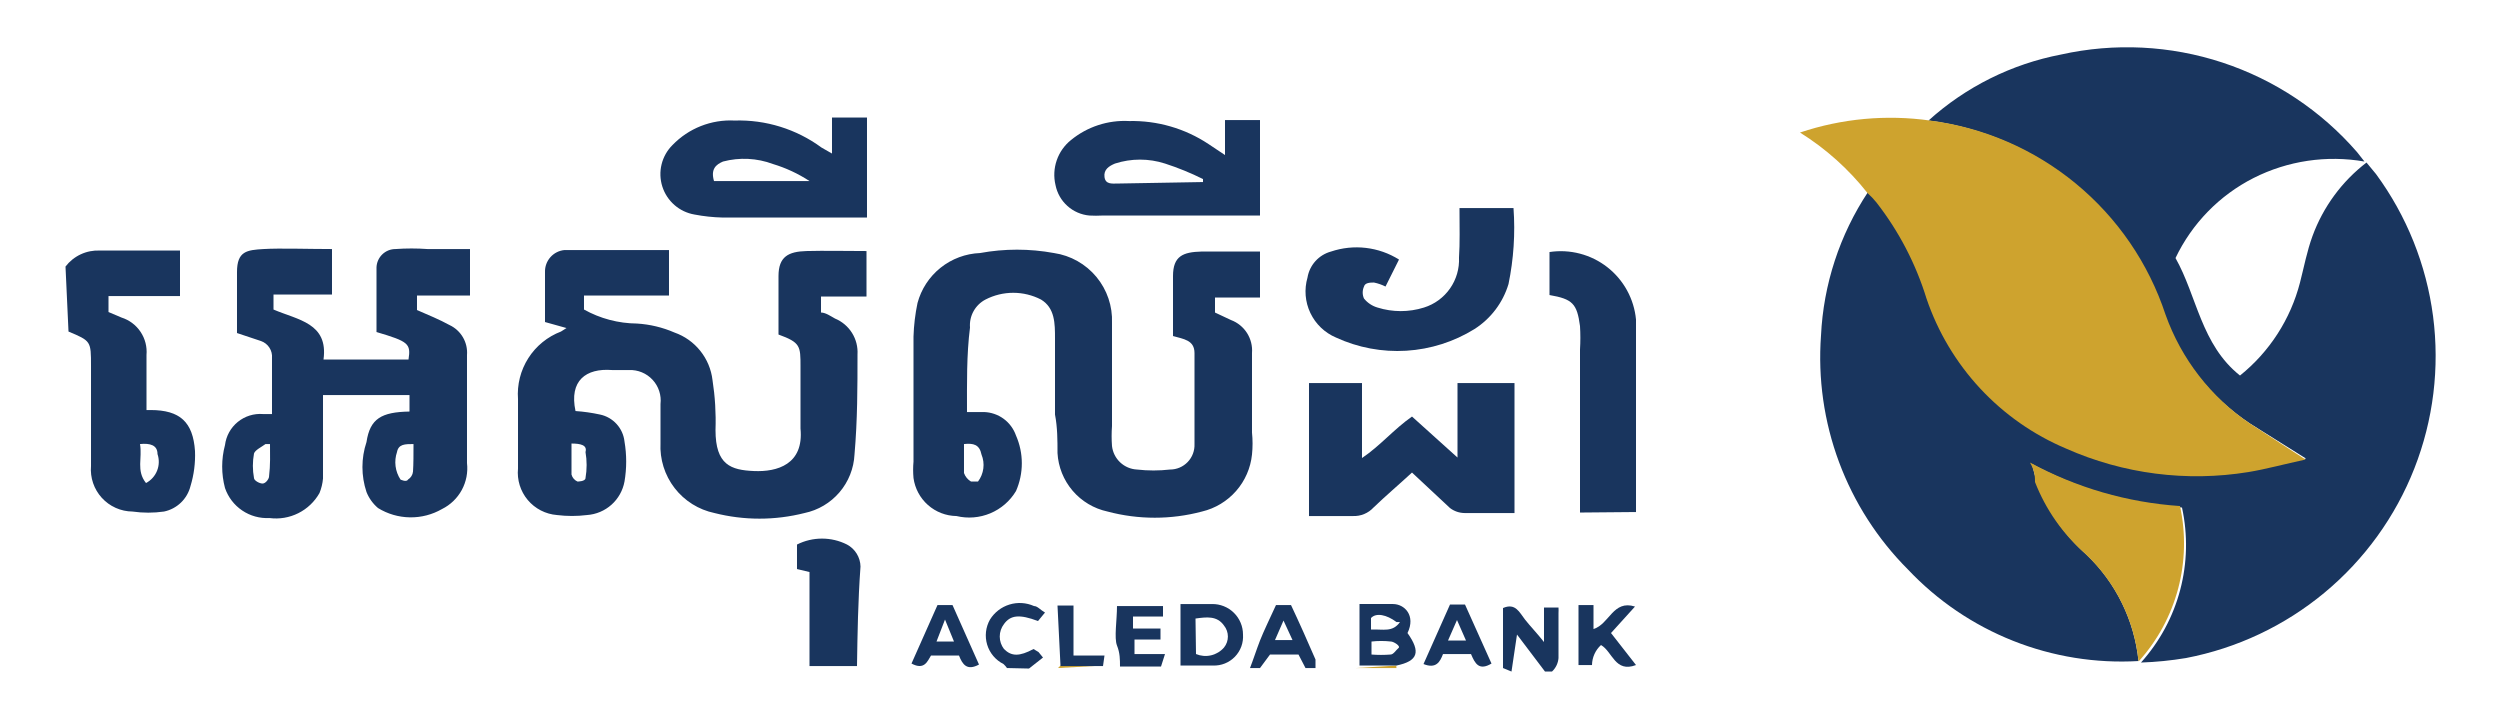
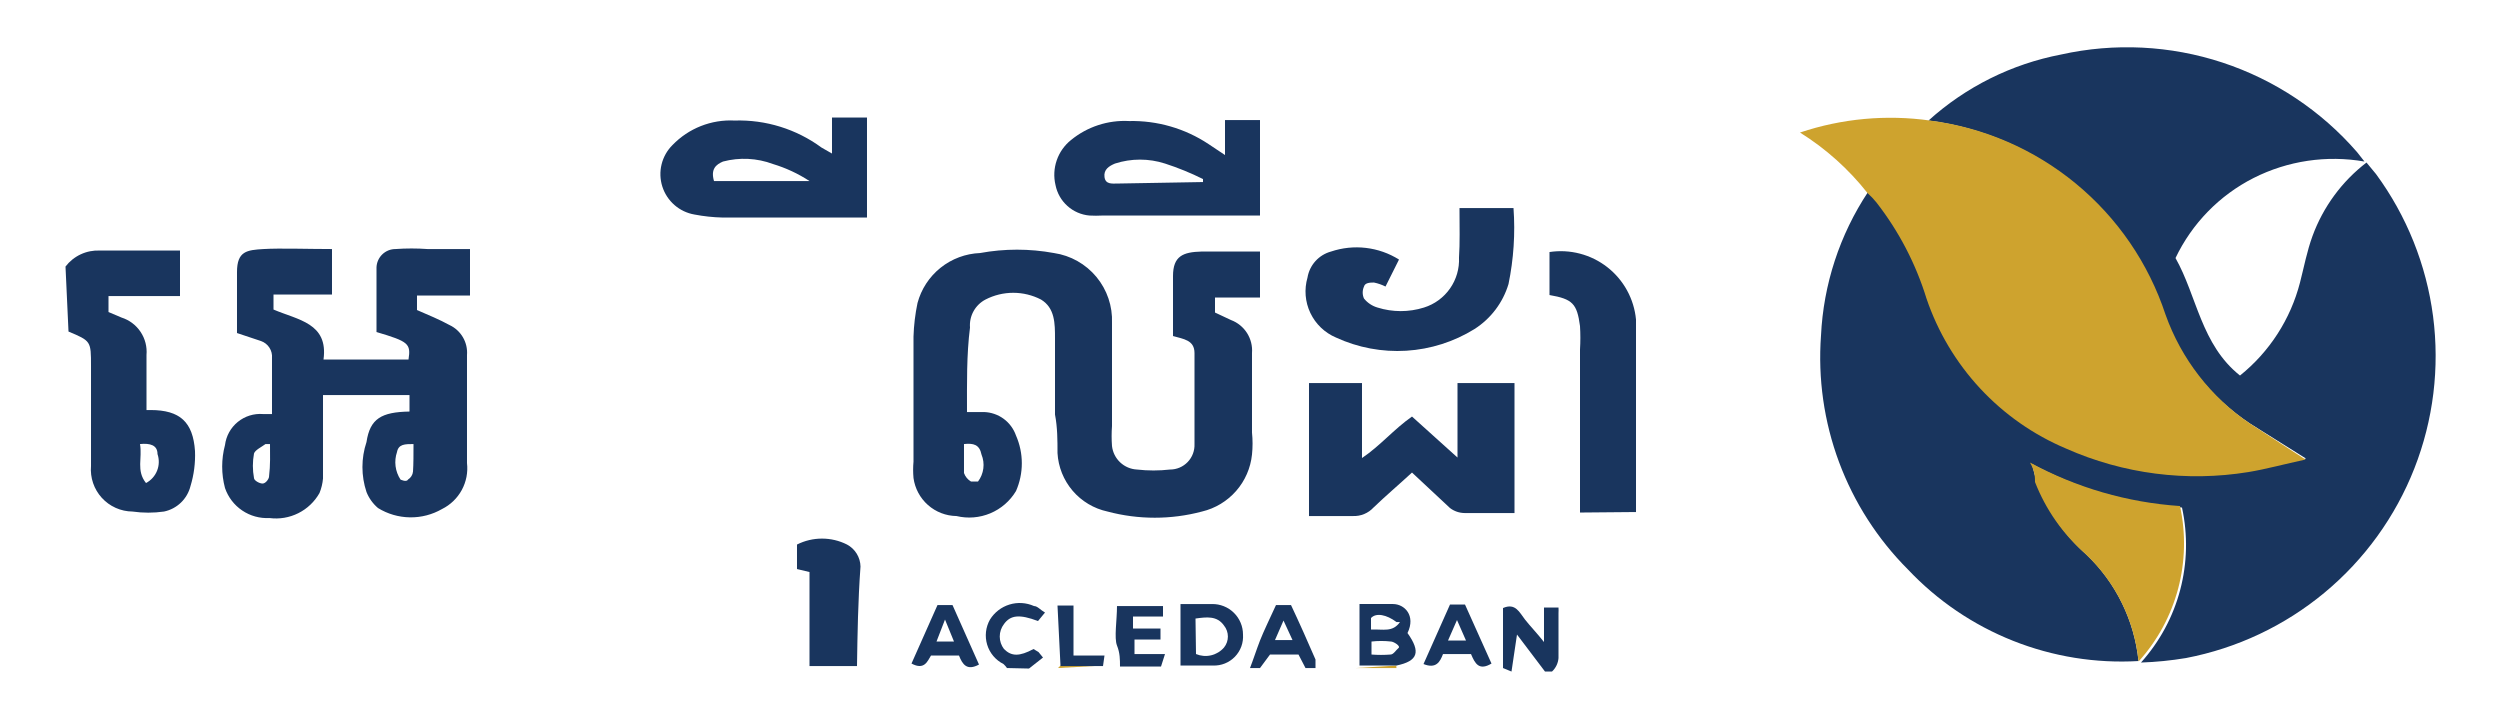
<svg xmlns="http://www.w3.org/2000/svg" width="199" height="57" viewBox="0 0 199 57" fill="none">
  <path d="M5.214 21.217C5.535 20.798 5.952 20.464 6.43 20.242C6.909 20.02 7.433 19.918 7.96 19.943H14.328V23.565H8.637V24.838L9.671 25.276C10.293 25.473 10.829 25.876 11.191 26.419C11.553 26.962 11.719 27.611 11.661 28.261C11.661 29.734 11.661 31.206 11.661 32.639H11.98C14.328 32.639 15.363 33.594 15.522 35.903C15.56 36.845 15.439 37.787 15.164 38.689C15.039 39.192 14.775 39.649 14.402 40.008C14.029 40.367 13.562 40.614 13.054 40.719C12.223 40.838 11.379 40.838 10.547 40.719C10.087 40.715 9.632 40.616 9.212 40.428C8.792 40.241 8.415 39.968 8.105 39.628C7.795 39.288 7.558 38.888 7.41 38.453C7.262 38.017 7.205 37.555 7.244 37.097C7.244 34.39 7.244 31.724 7.244 29.137C7.244 27.147 7.244 27.147 5.453 26.391L5.214 21.217ZM11.622 38.45C12.024 38.237 12.338 37.888 12.505 37.465C12.673 37.042 12.684 36.572 12.537 36.142C12.537 35.425 11.94 35.266 11.144 35.346C11.343 36.46 10.826 37.455 11.622 38.45Z" fill="#19355E" />
  <path d="M119.639 53.176V48.4C120.634 47.962 120.952 48.758 121.39 49.316C121.828 49.873 122.305 50.35 122.902 51.106V48.36H124.057C124.065 48.506 124.065 48.652 124.057 48.798C124.057 49.992 124.057 51.186 124.057 52.38C124.026 52.791 123.841 53.175 123.539 53.455H122.982L120.753 50.51L120.315 53.455L119.639 53.176Z" fill="#19355E" />
  <path d="M99.5 53.176C99.779 52.46 100.017 51.704 100.296 50.987C100.575 50.271 101.132 49.117 101.57 48.161H102.764C103.44 49.594 104.077 51.027 104.714 52.5C104.714 52.5 104.714 52.937 104.714 53.176H103.918L103.361 52.102H101.092L100.296 53.176H99.5ZM101.49 50.947H102.883L102.167 49.395L101.49 50.947Z" fill="#19355E" />
  <path d="M80.157 53.176C80.076 53.06 79.983 52.953 79.879 52.858C79.569 52.703 79.293 52.486 79.07 52.222C78.846 51.957 78.679 51.649 78.579 51.318C78.478 50.986 78.446 50.638 78.485 50.293C78.524 49.949 78.632 49.616 78.804 49.315C79.159 48.743 79.71 48.319 80.354 48.121C80.998 47.924 81.691 47.966 82.306 48.241C82.585 48.241 82.824 48.559 83.182 48.758L82.625 49.435C81.152 48.877 80.436 48.957 79.918 49.673C79.699 49.959 79.58 50.309 79.58 50.669C79.58 51.028 79.699 51.378 79.918 51.663C80.515 52.261 81.152 52.261 82.267 51.663L82.665 51.902L83.023 52.34L81.908 53.216L80.157 53.176Z" fill="#19355E" />
  <path d="M84.217 53.176L84.416 52.977H87.799L84.217 53.176Z" fill="#CEA32E" />
  <path d="M111.161 52.977C111.137 53.041 111.137 53.112 111.161 53.176H107.938L111.161 52.977Z" fill="#CEA32E" />
  <path d="M170.225 52.619C166.82 52.818 163.413 52.268 160.244 51.01C157.074 49.752 154.218 47.815 151.877 45.335C149.453 42.91 147.58 39.991 146.385 36.777C145.19 33.563 144.701 30.129 144.952 26.709C145.147 22.634 146.44 18.687 148.693 15.286C148.952 15.519 149.191 15.772 149.409 16.043C151.188 18.327 152.537 20.917 153.389 23.684C154.292 26.346 155.748 28.786 157.662 30.844C159.576 32.902 161.904 34.531 164.493 35.624C169.051 37.648 174.099 38.297 179.02 37.495C180.453 37.256 181.886 36.858 183.558 36.5L179.1 33.714C175.945 31.632 173.545 28.59 172.254 25.037C170.906 20.956 168.43 17.34 165.113 14.608C161.795 11.875 157.772 10.137 153.509 9.595C156.478 6.913 160.126 5.096 164.056 4.341C168.318 3.393 172.757 3.613 176.905 4.979C181.052 6.345 184.753 8.806 187.617 12.102C187.617 12.102 187.936 12.5 188.214 12.859C185.204 12.332 182.105 12.793 179.379 14.172C176.663 15.552 174.481 17.791 173.17 20.54C174.881 23.565 175.2 27.425 178.304 29.893C180.653 28.005 182.328 25.408 183.08 22.49C183.398 21.256 183.637 19.983 184.075 18.789C184.924 16.47 186.415 14.441 188.373 12.938L189.13 13.854C191.575 17.184 193.137 21.079 193.672 25.176C194.206 29.273 193.694 33.438 192.184 37.284C190.674 41.13 188.216 44.532 185.037 47.171C181.858 49.811 178.063 51.602 174.006 52.38C172.821 52.578 171.624 52.698 170.424 52.738C171.906 51.087 172.975 49.107 173.542 46.962C174.109 44.817 174.159 42.568 173.687 40.4C169.505 40.117 165.432 38.936 161.747 36.938C161.946 37.654 162.026 38.092 162.145 38.49C162.999 40.677 164.364 42.629 166.125 44.181C168.448 46.419 169.901 49.409 170.225 52.619V52.619Z" fill="#19355E" />
  <path d="M153.628 9.595C157.892 10.137 161.915 11.875 165.232 14.608C168.55 17.34 171.026 20.956 172.374 25.038C173.633 28.573 175.99 31.613 179.1 33.714L183.518 36.58C181.846 36.938 180.413 37.336 178.981 37.575C174.059 38.377 169.011 37.727 164.454 35.704C161.865 34.611 159.536 32.981 157.622 30.923C155.709 28.865 154.252 26.425 153.349 23.764C152.497 20.996 151.148 18.407 149.369 16.122C149.151 15.851 148.912 15.598 148.653 15.366C147.154 13.463 145.336 11.833 143.28 10.55C146.608 9.433 150.151 9.106 153.628 9.595V9.595Z" fill="#CEA32E" />
  <path d="M76.973 32.798H78.326C78.891 32.816 79.436 33.004 79.891 33.337C80.346 33.672 80.688 34.136 80.874 34.669C81.179 35.365 81.337 36.117 81.337 36.878C81.337 37.638 81.179 38.391 80.874 39.087C80.399 39.88 79.684 40.5 78.832 40.858C77.98 41.216 77.036 41.293 76.137 41.077C75.299 41.066 74.493 40.754 73.865 40.199C73.237 39.644 72.829 38.882 72.715 38.052C72.675 37.615 72.675 37.175 72.715 36.739C72.715 33.395 72.715 30.092 72.715 26.788C72.742 25.892 72.849 25 73.033 24.122C73.329 23.015 73.972 22.031 74.867 21.315C75.762 20.599 76.863 20.188 78.008 20.142C79.955 19.784 81.951 19.784 83.898 20.142C85.22 20.337 86.422 21.015 87.275 22.043C88.127 23.072 88.569 24.379 88.515 25.714C88.515 28.46 88.515 31.166 88.515 33.913C88.476 34.443 88.476 34.975 88.515 35.505C88.571 36.002 88.802 36.463 89.167 36.806C89.531 37.148 90.005 37.35 90.505 37.375C91.378 37.475 92.259 37.475 93.132 37.375C93.395 37.376 93.655 37.323 93.897 37.22C94.139 37.117 94.358 36.966 94.54 36.776C94.722 36.587 94.864 36.362 94.957 36.116C95.05 35.87 95.093 35.608 95.082 35.346C95.082 32.918 95.082 30.49 95.082 28.102C95.082 27.067 94.207 26.988 93.371 26.749C93.371 25.157 93.371 23.565 93.371 21.973C93.371 20.381 94.167 20.062 95.639 20.023H100.296V23.684H96.714V24.878L97.988 25.475C98.514 25.672 98.961 26.035 99.263 26.509C99.564 26.983 99.704 27.542 99.659 28.102C99.659 30.211 99.659 32.321 99.659 34.43C99.719 35.012 99.719 35.599 99.659 36.181C99.548 37.257 99.106 38.272 98.392 39.084C97.679 39.897 96.731 40.468 95.679 40.718C93.215 41.375 90.621 41.375 88.157 40.718C87.075 40.485 86.1 39.903 85.381 39.062C84.662 38.221 84.239 37.167 84.177 36.062C84.177 35.067 84.177 34.032 83.978 32.997V26.948C83.978 25.754 83.978 24.52 82.864 23.843C82.181 23.491 81.423 23.307 80.655 23.307C79.886 23.307 79.129 23.491 78.446 23.843C78.044 24.053 77.713 24.376 77.494 24.772C77.274 25.169 77.176 25.621 77.212 26.072C76.933 28.261 76.973 30.49 76.973 32.798ZM76.734 35.346C76.734 36.181 76.734 36.938 76.734 37.654C76.834 37.938 77.032 38.178 77.292 38.331C77.292 38.331 77.729 38.331 77.849 38.331C78.078 38.027 78.224 37.67 78.273 37.293C78.322 36.916 78.272 36.533 78.127 36.181C77.968 35.385 77.491 35.266 76.734 35.346Z" fill="#19355E" />
-   <path d="M45.81 32.719C46.466 32.764 47.118 32.857 47.76 32.997C48.27 33.103 48.734 33.369 49.084 33.755C49.435 34.141 49.654 34.628 49.71 35.147C49.889 36.2 49.889 37.277 49.71 38.331C49.579 39.043 49.215 39.692 48.675 40.175C48.134 40.658 47.448 40.947 46.725 40.997C45.932 41.096 45.13 41.096 44.337 40.997C43.889 40.962 43.452 40.838 43.052 40.632C42.652 40.426 42.297 40.143 42.008 39.798C41.719 39.454 41.501 39.055 41.368 38.625C41.235 38.195 41.189 37.743 41.233 37.296C41.233 35.465 41.233 33.634 41.233 31.764C41.149 30.619 41.437 29.478 42.054 28.51C42.67 27.542 43.583 26.799 44.656 26.39L45.093 26.112L43.382 25.634C43.382 24.401 43.382 23.087 43.382 21.654C43.37 21.22 43.524 20.797 43.812 20.472C44.1 20.147 44.502 19.943 44.934 19.903H45.292H53.252V23.525H46.486V24.639C47.777 25.359 49.228 25.742 50.705 25.754C51.734 25.817 52.745 26.059 53.69 26.47C54.498 26.754 55.209 27.259 55.743 27.928C56.278 28.596 56.615 29.401 56.715 30.251C56.92 31.567 57 32.9 56.954 34.231C56.954 37.017 58.188 37.415 60.018 37.495C61.849 37.574 63.998 36.977 63.72 34.112C63.72 32.48 63.72 30.808 63.72 29.177C63.72 27.545 63.72 27.266 61.969 26.629C61.969 25.117 61.969 23.525 61.969 21.973C61.969 20.421 62.765 20.023 64.197 19.983C65.63 19.943 67.302 19.983 68.973 19.983V23.605H65.352V24.878C65.71 24.878 66.108 25.157 66.466 25.356C67.026 25.587 67.5 25.988 67.821 26.501C68.142 27.015 68.295 27.616 68.257 28.221C68.257 30.808 68.257 33.435 68.018 36.181C67.963 37.288 67.542 38.345 66.822 39.188C66.102 40.03 65.123 40.611 64.038 40.838C61.687 41.434 59.225 41.434 56.874 40.838C55.611 40.574 54.484 39.867 53.696 38.846C52.908 37.824 52.511 36.554 52.576 35.266C52.576 34.231 52.576 33.196 52.576 32.161C52.616 31.813 52.581 31.46 52.472 31.127C52.363 30.794 52.184 30.488 51.945 30.231C51.707 29.974 51.416 29.771 51.092 29.637C50.768 29.503 50.419 29.441 50.068 29.455H48.715C46.646 29.296 45.292 30.291 45.81 32.719ZM45.491 35.306C45.491 36.181 45.491 36.977 45.491 37.773C45.523 37.896 45.583 38.011 45.666 38.107C45.748 38.204 45.852 38.28 45.969 38.331C45.969 38.331 46.606 38.331 46.606 38.052C46.725 37.367 46.725 36.667 46.606 35.982C46.765 35.425 46.208 35.306 45.491 35.306V35.306Z" fill="#19355E" />
  <path d="M32.596 32.759V31.445H25.711V36.46C25.711 37.017 25.711 37.535 25.711 38.092C25.676 38.488 25.582 38.877 25.432 39.246C25.042 39.936 24.455 40.495 23.746 40.849C23.037 41.204 22.238 41.339 21.452 41.236C20.682 41.278 19.92 41.067 19.281 40.636C18.641 40.205 18.16 39.577 17.91 38.848C17.611 37.727 17.611 36.547 17.91 35.425C18 34.704 18.364 34.045 18.928 33.585C19.491 33.126 20.21 32.901 20.935 32.958H21.651V28.5C21.676 28.209 21.604 27.918 21.445 27.673C21.287 27.428 21.051 27.243 20.776 27.147L18.865 26.51C18.865 24.958 18.865 23.326 18.865 21.654C18.865 19.983 19.661 19.903 20.975 19.824C22.288 19.744 24.517 19.824 26.427 19.824V23.445H21.771V24.64C23.721 25.475 26.149 25.714 25.751 28.619H32.517C32.716 27.346 32.517 27.187 29.969 26.43C29.969 24.759 29.969 23.008 29.969 21.296C29.98 20.902 30.144 20.527 30.426 20.253C30.709 19.977 31.087 19.823 31.482 19.824C32.33 19.763 33.181 19.763 34.029 19.824H37.412V23.525H33.193V24.679C34.109 25.077 34.984 25.436 35.78 25.873C36.228 26.082 36.601 26.423 36.85 26.85C37.099 27.276 37.212 27.769 37.173 28.261C37.173 31.127 37.173 33.992 37.173 36.858C37.259 37.599 37.114 38.348 36.758 39.004C36.401 39.659 35.852 40.188 35.183 40.52C34.406 40.967 33.522 41.196 32.625 41.181C31.728 41.167 30.852 40.911 30.089 40.44C29.685 40.096 29.37 39.659 29.173 39.166C28.742 37.875 28.742 36.478 29.173 35.187C29.452 33.316 30.367 32.798 32.596 32.759ZM21.492 35.346H21.134C20.815 35.584 20.298 35.823 20.218 36.102C20.099 36.746 20.099 37.407 20.218 38.052C20.218 38.251 20.656 38.49 20.895 38.49C21.134 38.49 21.373 38.172 21.412 37.972C21.532 36.977 21.492 36.181 21.492 35.346V35.346ZM32.915 35.346C32.238 35.346 31.721 35.346 31.601 35.983C31.478 36.344 31.439 36.73 31.487 37.109C31.535 37.489 31.669 37.852 31.88 38.172C31.88 38.172 32.357 38.41 32.477 38.172C32.588 38.104 32.682 38.011 32.751 37.9C32.82 37.79 32.863 37.664 32.875 37.535C32.915 36.938 32.915 36.142 32.915 35.346Z" fill="#19355E" />
  <path d="M108.415 30.49V36.46C109.888 35.465 110.923 34.191 112.395 33.157L116.017 36.42V30.49H120.554V40.838C119.201 40.838 117.888 40.838 116.574 40.838C116.157 40.832 115.752 40.693 115.42 40.44L112.395 37.614C111.36 38.569 110.326 39.445 109.331 40.4C109.124 40.624 108.871 40.801 108.589 40.917C108.307 41.034 108.004 41.089 107.699 41.077C106.545 41.077 105.39 41.077 104.196 41.077V30.49H108.415Z" fill="#19355E" />
  <path d="M66.227 12.222V9.356H69.013V17.316H57.511C56.763 17.298 56.017 17.218 55.282 17.077C54.691 16.976 54.14 16.715 53.688 16.321C53.236 15.927 52.901 15.416 52.72 14.845C52.539 14.274 52.519 13.663 52.662 13.081C52.805 12.499 53.106 11.967 53.531 11.545C54.167 10.886 54.936 10.371 55.787 10.035C56.639 9.699 57.552 9.548 58.466 9.595C60.95 9.516 63.389 10.273 65.391 11.744L66.227 12.222ZM56.834 14.411H64.436C63.537 13.823 62.559 13.368 61.531 13.057C60.257 12.58 58.866 12.511 57.551 12.858C56.994 13.097 56.556 13.455 56.834 14.411V14.411Z" fill="#19355E" />
  <path d="M100.296 17.157H87.759C87.414 17.176 87.069 17.176 86.724 17.157C86.071 17.101 85.454 16.833 84.966 16.395C84.477 15.957 84.145 15.373 84.018 14.729C83.863 14.077 83.897 13.394 84.116 12.76C84.334 12.126 84.728 11.566 85.252 11.147C86.548 10.086 88.195 9.546 89.868 9.635C92.115 9.584 94.324 10.223 96.197 11.466L97.51 12.341V9.555H100.296V17.157ZM95.759 14.491V14.252C94.783 13.766 93.772 13.354 92.734 13.018C91.44 12.601 90.048 12.601 88.754 13.018C88.276 13.217 87.839 13.496 87.918 14.093C87.998 14.69 88.515 14.61 88.953 14.61L95.759 14.491Z" fill="#19355E" />
  <path d="M116.176 16.56H120.475C120.621 18.585 120.487 20.621 120.077 22.61C119.633 24.089 118.672 25.36 117.37 26.192C115.732 27.207 113.867 27.8 111.943 27.918C110.019 28.036 108.096 27.675 106.346 26.868C105.448 26.488 104.722 25.792 104.304 24.911C103.885 24.031 103.805 23.028 104.077 22.092C104.158 21.605 104.378 21.151 104.709 20.784C105.041 20.417 105.471 20.153 105.948 20.023C106.841 19.722 107.79 19.623 108.726 19.733C109.662 19.843 110.562 20.159 111.36 20.66L110.286 22.809C109.996 22.662 109.688 22.555 109.37 22.49C109.092 22.49 108.654 22.49 108.574 22.809C108.506 22.959 108.471 23.122 108.471 23.286C108.471 23.451 108.506 23.614 108.574 23.764C108.851 24.107 109.226 24.357 109.649 24.48C110.854 24.859 112.146 24.859 113.35 24.48C114.189 24.218 114.917 23.685 115.421 22.965C115.925 22.245 116.177 21.378 116.136 20.5C116.216 19.346 116.176 18.073 116.176 16.56Z" fill="#19355E" />
  <path d="M125.768 40.798V36.818C125.768 33.833 125.768 30.848 125.768 27.823C125.807 27.2 125.807 26.576 125.768 25.953C125.529 24.162 125.171 23.803 123.34 23.485V20.062C124.148 19.939 124.973 19.983 125.764 20.19C126.555 20.397 127.295 20.763 127.94 21.266C128.585 21.769 129.12 22.398 129.513 23.115C129.906 23.832 130.148 24.621 130.226 25.435C130.226 26.231 130.226 27.027 130.226 27.863V40.758L125.768 40.798Z" fill="#19355E" />
  <path d="M170.225 52.619C169.886 49.345 168.373 46.306 165.966 44.062C164.205 42.509 162.84 40.558 161.986 38.37C161.986 37.972 161.986 37.535 161.588 36.818C165.273 38.817 169.345 39.998 173.528 40.281C174 42.449 173.95 44.698 173.383 46.843C172.815 48.988 171.747 50.968 170.264 52.619V52.619H170.225Z" fill="#CEA32E" />
  <path d="M68.217 53.017H64.436V48.639V45.534L63.441 45.296V43.345C64.058 43.034 64.74 42.872 65.431 42.872C66.123 42.872 66.804 43.034 67.421 43.345C67.74 43.515 68.007 43.767 68.196 44.075C68.385 44.383 68.489 44.736 68.496 45.097C68.297 47.843 68.257 50.43 68.217 53.017Z" fill="#19355E" />
  <path d="M93.968 48.082C94.883 48.082 95.679 48.082 96.475 48.082C96.797 48.076 97.117 48.135 97.416 48.255C97.716 48.374 97.988 48.553 98.218 48.779C98.447 49.005 98.63 49.274 98.754 49.571C98.879 49.868 98.943 50.187 98.943 50.509C98.965 50.833 98.92 51.157 98.809 51.461C98.698 51.765 98.524 52.043 98.299 52.276C98.074 52.508 97.802 52.691 97.501 52.812C97.201 52.933 96.879 52.989 96.555 52.977C95.719 52.977 94.883 52.977 93.968 52.977V48.082ZM95.202 52.062C95.58 52.221 96 52.257 96.4 52.164C96.8 52.071 97.161 51.854 97.43 51.544C97.631 51.296 97.74 50.987 97.74 50.669C97.74 50.35 97.631 50.041 97.43 49.793C96.873 48.997 96.037 49.116 95.162 49.236L95.202 52.062Z" fill="#19355E" />
  <path d="M111.161 52.977H108.216V48.081C109.052 48.081 109.967 48.081 110.883 48.081C111.798 48.081 112.714 48.997 112.037 50.39C113.112 51.902 112.873 52.619 111.161 52.977ZM111.161 49.514C110.365 48.917 109.53 48.758 109.132 49.196V50.111C110.127 50.072 110.843 50.35 111.44 49.514H111.161ZM109.171 52.101C109.675 52.141 110.18 52.141 110.684 52.101C110.923 52.101 111.122 51.743 111.321 51.584C111.52 51.425 110.923 51.066 110.724 51.066C110.208 51.007 109.687 51.007 109.171 51.066V52.101Z" fill="#19355E" />
-   <path d="M126.723 52.937H125.649V48.161H126.843V50.072C128.116 49.674 128.395 47.724 130.146 48.281L128.236 50.39L130.226 52.937C128.554 53.574 128.355 51.863 127.44 51.345C127.217 51.547 127.039 51.793 126.916 52.067C126.793 52.341 126.727 52.637 126.723 52.937V52.937Z" fill="#19355E" />
  <path d="M72.555 52.818L74.625 48.161H75.819L77.928 52.898C76.973 53.415 76.615 52.898 76.336 52.181H74.108C73.829 52.619 73.59 53.375 72.555 52.818ZM75.222 49.316L74.545 51.067H75.938L75.222 49.316Z" fill="#19355E" />
  <path d="M114.863 52.062C114.624 52.698 114.306 53.255 113.311 52.858L115.42 48.121H116.614L118.723 52.818C117.728 53.415 117.41 52.818 117.092 52.062H114.863ZM115.261 50.987H116.694L115.977 49.355L115.261 50.987Z" fill="#19355E" />
  <path d="M92.416 53.057H89.152C89.152 52.5 89.152 51.982 88.913 51.385C88.674 50.788 88.913 49.355 88.913 48.241H92.575V49.077H90.187V50.032H92.376V50.908H90.306V52.062H92.734L92.416 53.057Z" fill="#19355E" />
  <path d="M87.799 53.017H84.416L84.177 48.201H85.451V52.181H87.918L87.799 53.017Z" fill="#19355E" />
</svg>